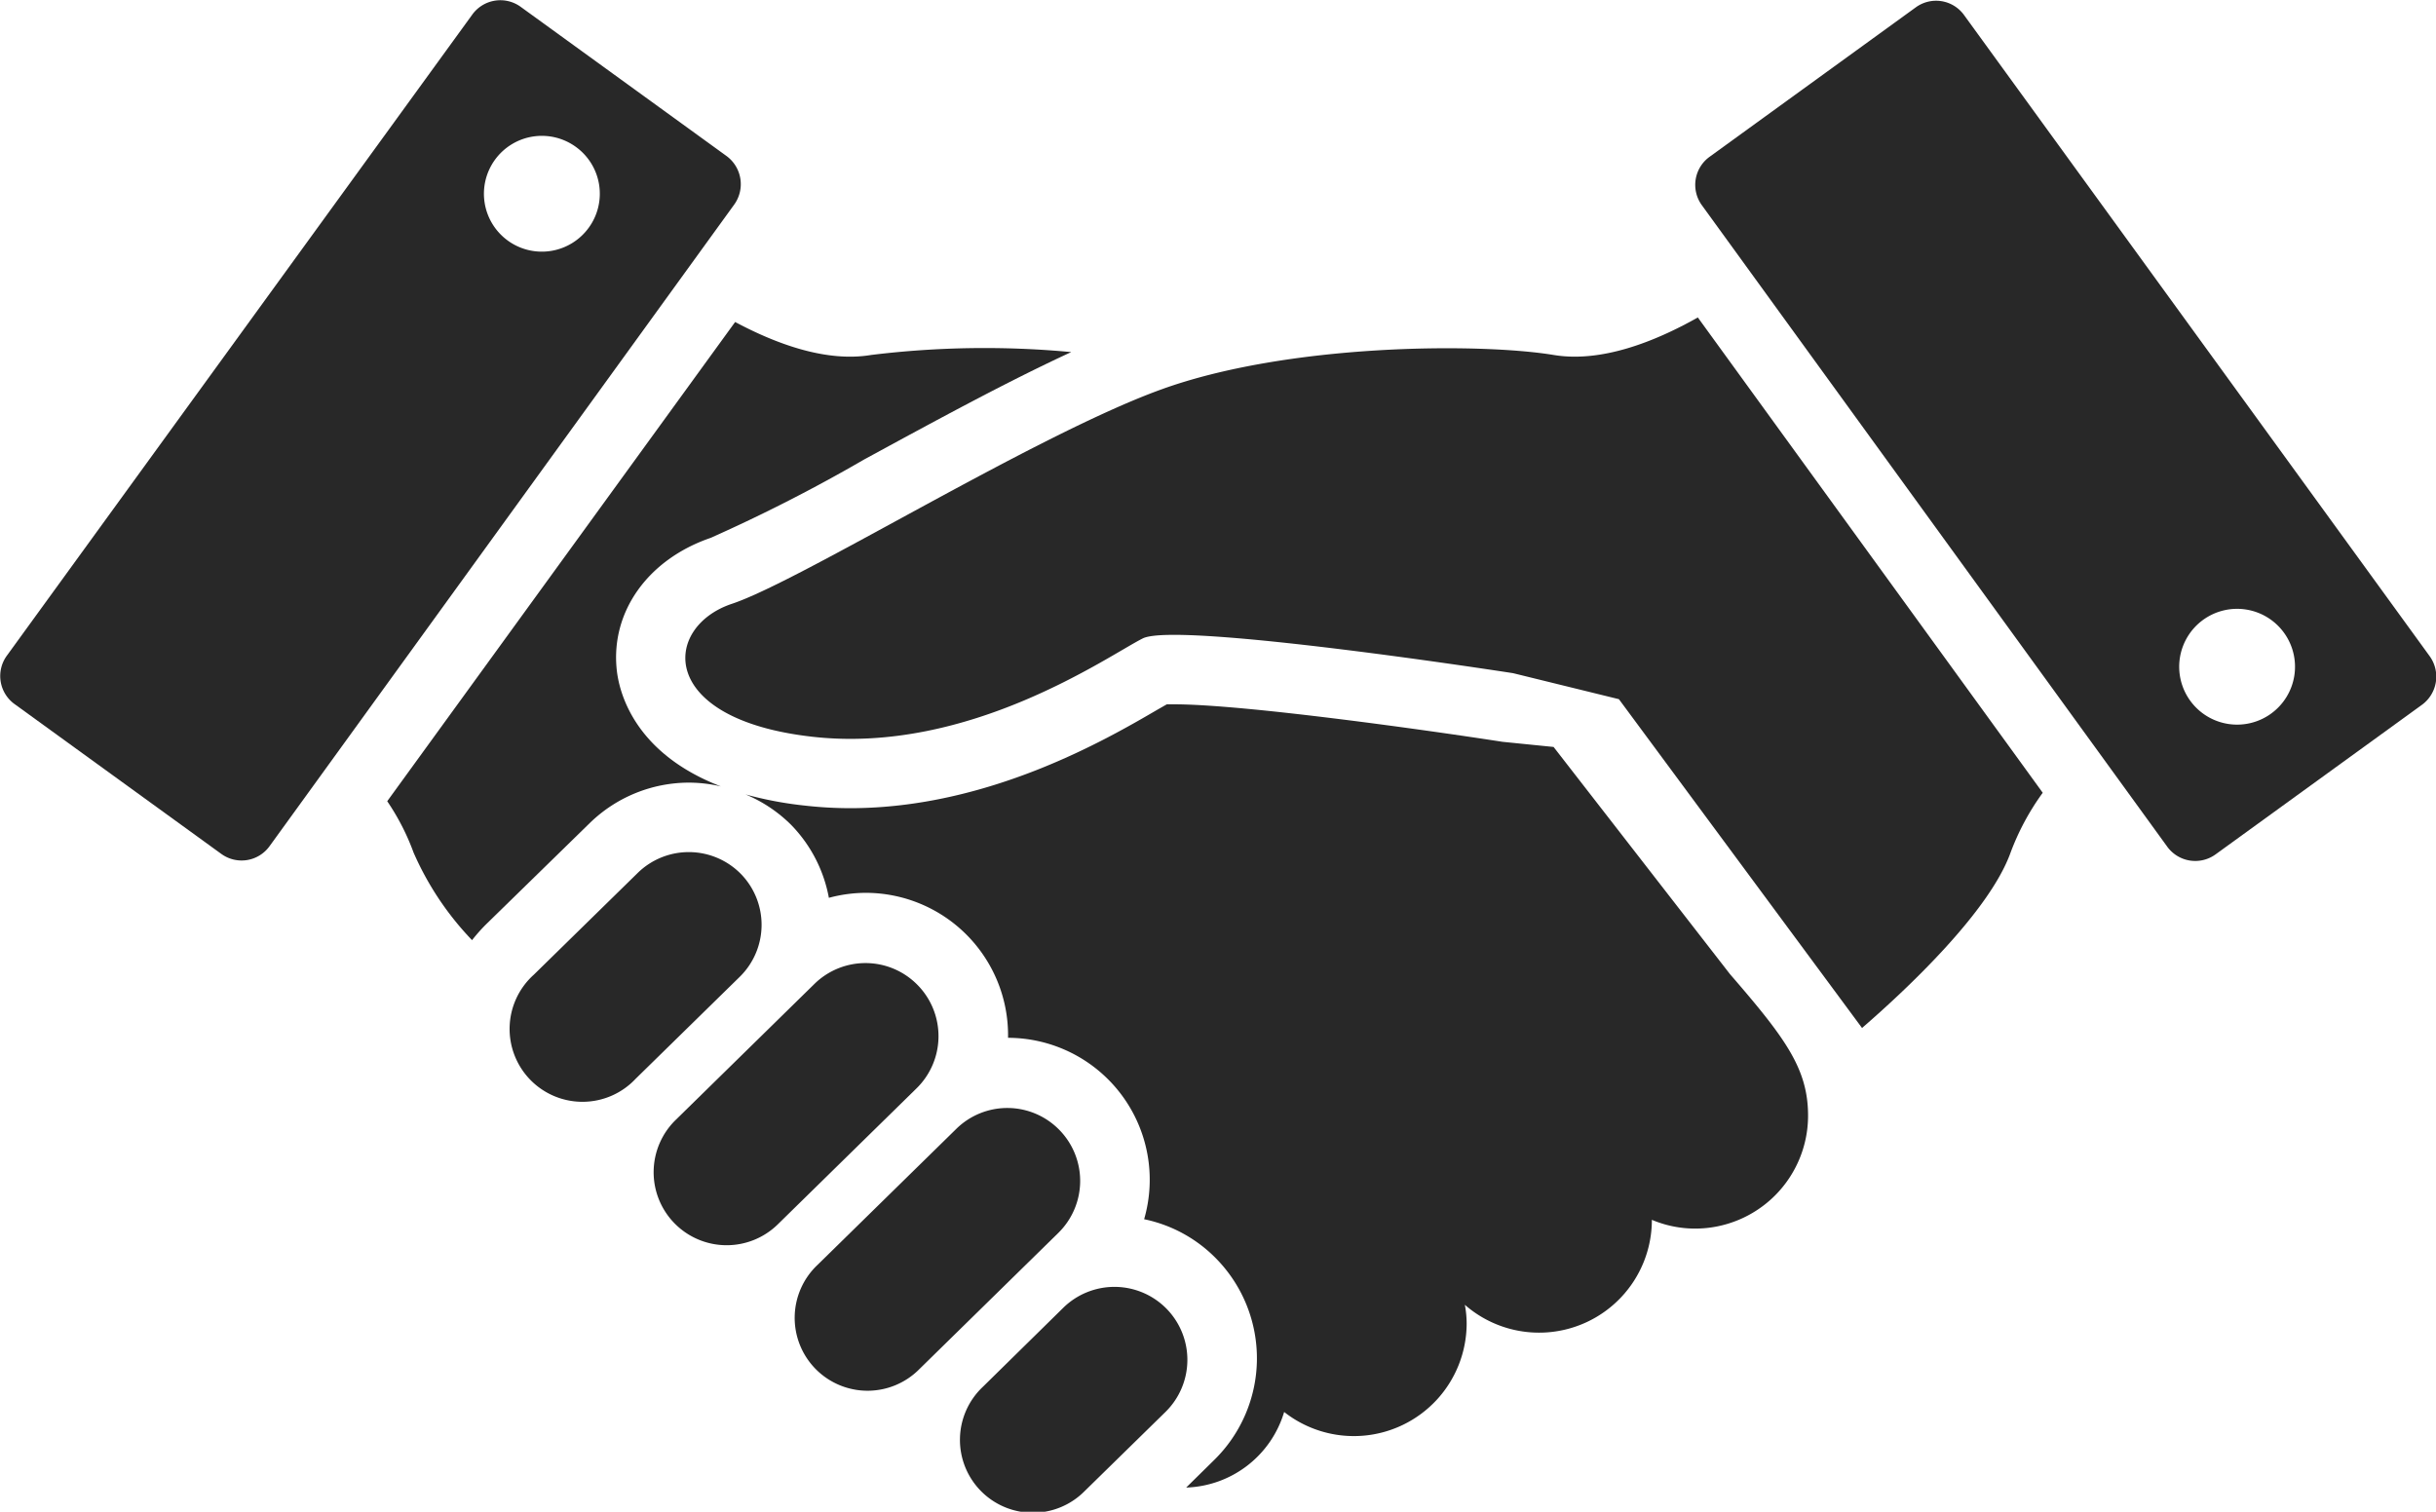
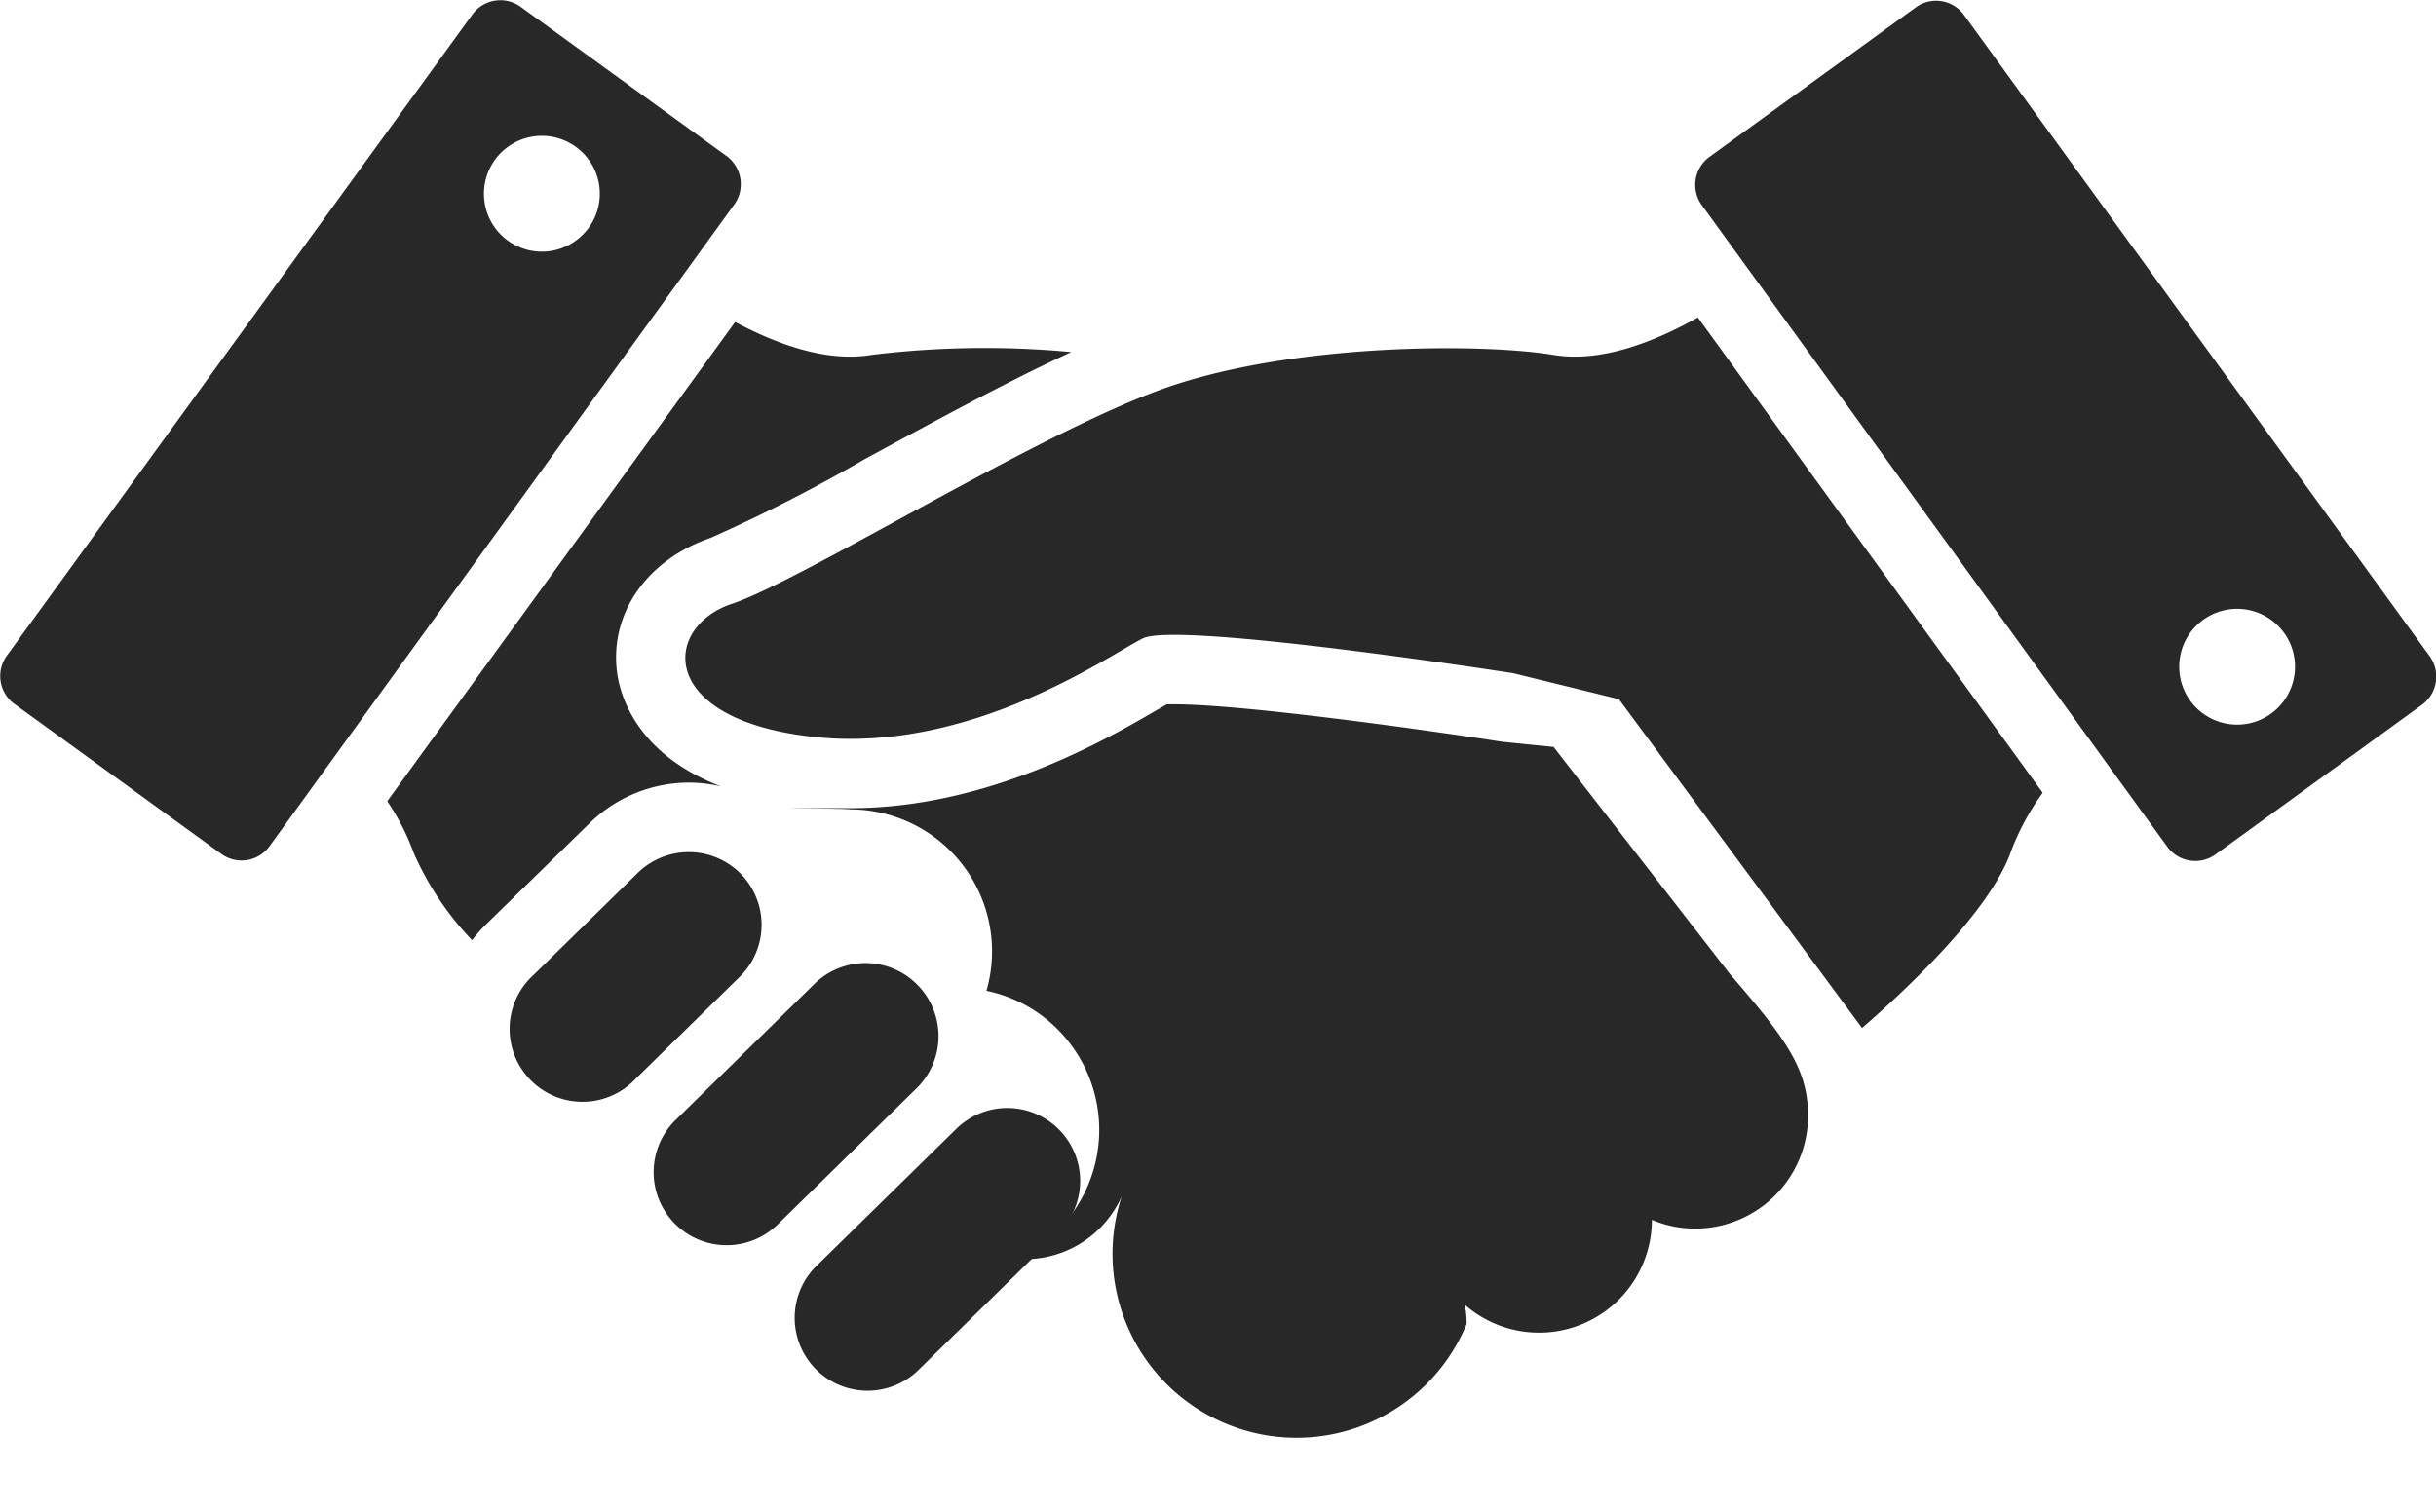
<svg xmlns="http://www.w3.org/2000/svg" viewBox="0 0 161.11 100">
  <defs>
    <style>.cls-1{fill:#282828;}</style>
  </defs>
  <g id="レイヤー_2" data-name="レイヤー 2">
    <g id="原稿">
      <path class="cls-1" d="M102.75,23.48c-4.92-.81-17.6-.76-26,2.3S53,38.41,48.41,39.94s-5,7.65,5.36,8.8,19.52-5.36,21.81-6.51,24.49,2.3,24.49,2.3l7,1.72L123.15,68c2.83-2.45,8.42-7.66,9.83-11.62a16.55,16.55,0,0,1,2.12-3.94L112.29,21C109.38,22.64,105.87,24,102.75,23.48Z" />
-       <path class="cls-1" d="M102.75,49.41l-3.38-.34c-4.44-.69-17-2.48-21.71-2.48h-.49l-.63.36c-3.34,1.95-11.17,6.51-20.3,6.51a26.78,26.78,0,0,1-3-.17,24.39,24.39,0,0,1-3.93-.74,9.45,9.45,0,0,1,3,2,9.33,9.33,0,0,1,2.51,4.84,9.45,9.45,0,0,1,2.44-.33,9.42,9.42,0,0,1,9.41,9.51s0,0,0,.08a9.39,9.39,0,0,1,9,12,9.29,9.29,0,0,1,4.78,2.62,9.42,9.42,0,0,1-.15,13.31l-1.85,1.82h0a7,7,0,0,0,6.48-5A7.46,7.46,0,0,0,97,87.58a6.59,6.59,0,0,0-.12-1.27,7.46,7.46,0,0,0,12.37-5.62,7.38,7.38,0,0,0,2.86.58,7.47,7.47,0,0,0,7.47-7.47c0-3.13-1.53-5.16-5.17-9.37Z" />
+       <path class="cls-1" d="M102.75,49.41l-3.38-.34c-4.44-.69-17-2.48-21.71-2.48h-.49l-.63.36c-3.34,1.95-11.17,6.51-20.3,6.51s0,0,0,.08a9.39,9.39,0,0,1,9,12,9.29,9.29,0,0,1,4.78,2.62,9.42,9.42,0,0,1-.15,13.31l-1.85,1.82h0a7,7,0,0,0,6.48-5A7.46,7.46,0,0,0,97,87.58a6.59,6.59,0,0,0-.12-1.27,7.46,7.46,0,0,0,12.37-5.62,7.38,7.38,0,0,0,2.86.58,7.47,7.47,0,0,0,7.47-7.47c0-3.13-1.53-5.16-5.17-9.37Z" />
      <path class="cls-1" d="M49,57.81a4.83,4.83,0,0,0-6.82-.07l-6.88,6.74a4.82,4.82,0,1,0,6.74,6.88l6.88-6.74A4.82,4.82,0,0,0,49,57.81Z" />
      <path class="cls-1" d="M60.68,65.15a4.82,4.82,0,0,0-6.81-.07l-9.18,9A4.82,4.82,0,1,0,51.43,81l9.18-9A4.83,4.83,0,0,0,60.68,65.15Z" />
      <path class="cls-1" d="M70.06,74.74a4.81,4.81,0,0,0-6.81-.07l-9.18,9a4.82,4.82,0,1,0,6.74,6.89l9.18-9A4.82,4.82,0,0,0,70.06,74.74Z" />
-       <path class="cls-1" d="M77.15,86.57a4.83,4.83,0,0,0-6.82-.07L65,91.74a4.82,4.82,0,1,0,6.74,6.89l5.35-5.24A4.83,4.83,0,0,0,77.15,86.57Z" />
      <path class="cls-1" d="M160.68,43.39,129.9,1a2.28,2.28,0,0,0-3.2-.51l-13.63,9.88a2.29,2.29,0,0,0-.51,3.21L143.33,56a2.29,2.29,0,0,0,3.21.51l13.63-9.88A2.31,2.31,0,0,0,160.68,43.39ZM150.21,47.2a3.83,3.83,0,1,1,.85-5.34A3.83,3.83,0,0,1,150.21,47.2Z" />
      <path class="cls-1" d="M45.56,51.77a9.32,9.32,0,0,1,2.12.25c-5.78-2.22-6.74-6.28-6.89-7.71C40.38,40.46,42.86,37,47,35.58a107,107,0,0,0,10.16-5.19c4.49-2.44,9.41-5.13,13.69-7.1a61.56,61.56,0,0,0-13.23.19c-2.92.49-6.19-.68-9-2.18L25.61,53a15.5,15.5,0,0,1,1.74,3.39,19.79,19.79,0,0,0,3.87,5.8,11.66,11.66,0,0,1,.88-1L39,54.45A9.41,9.41,0,0,1,45.56,51.77Z" />
      <path class="cls-1" d="M48.05,10.32,34.42.44A2.29,2.29,0,0,0,31.21,1L.44,43.39A2.29,2.29,0,0,0,1,46.6l13.63,9.88a2.28,2.28,0,0,0,3.2-.51L48.56,13.53A2.31,2.31,0,0,0,48.05,10.32Zm-9.11,4.74a3.83,3.83,0,1,1-.85-5.34A3.82,3.82,0,0,1,38.94,15.06Z" />
    </g>
  </g>
</svg>